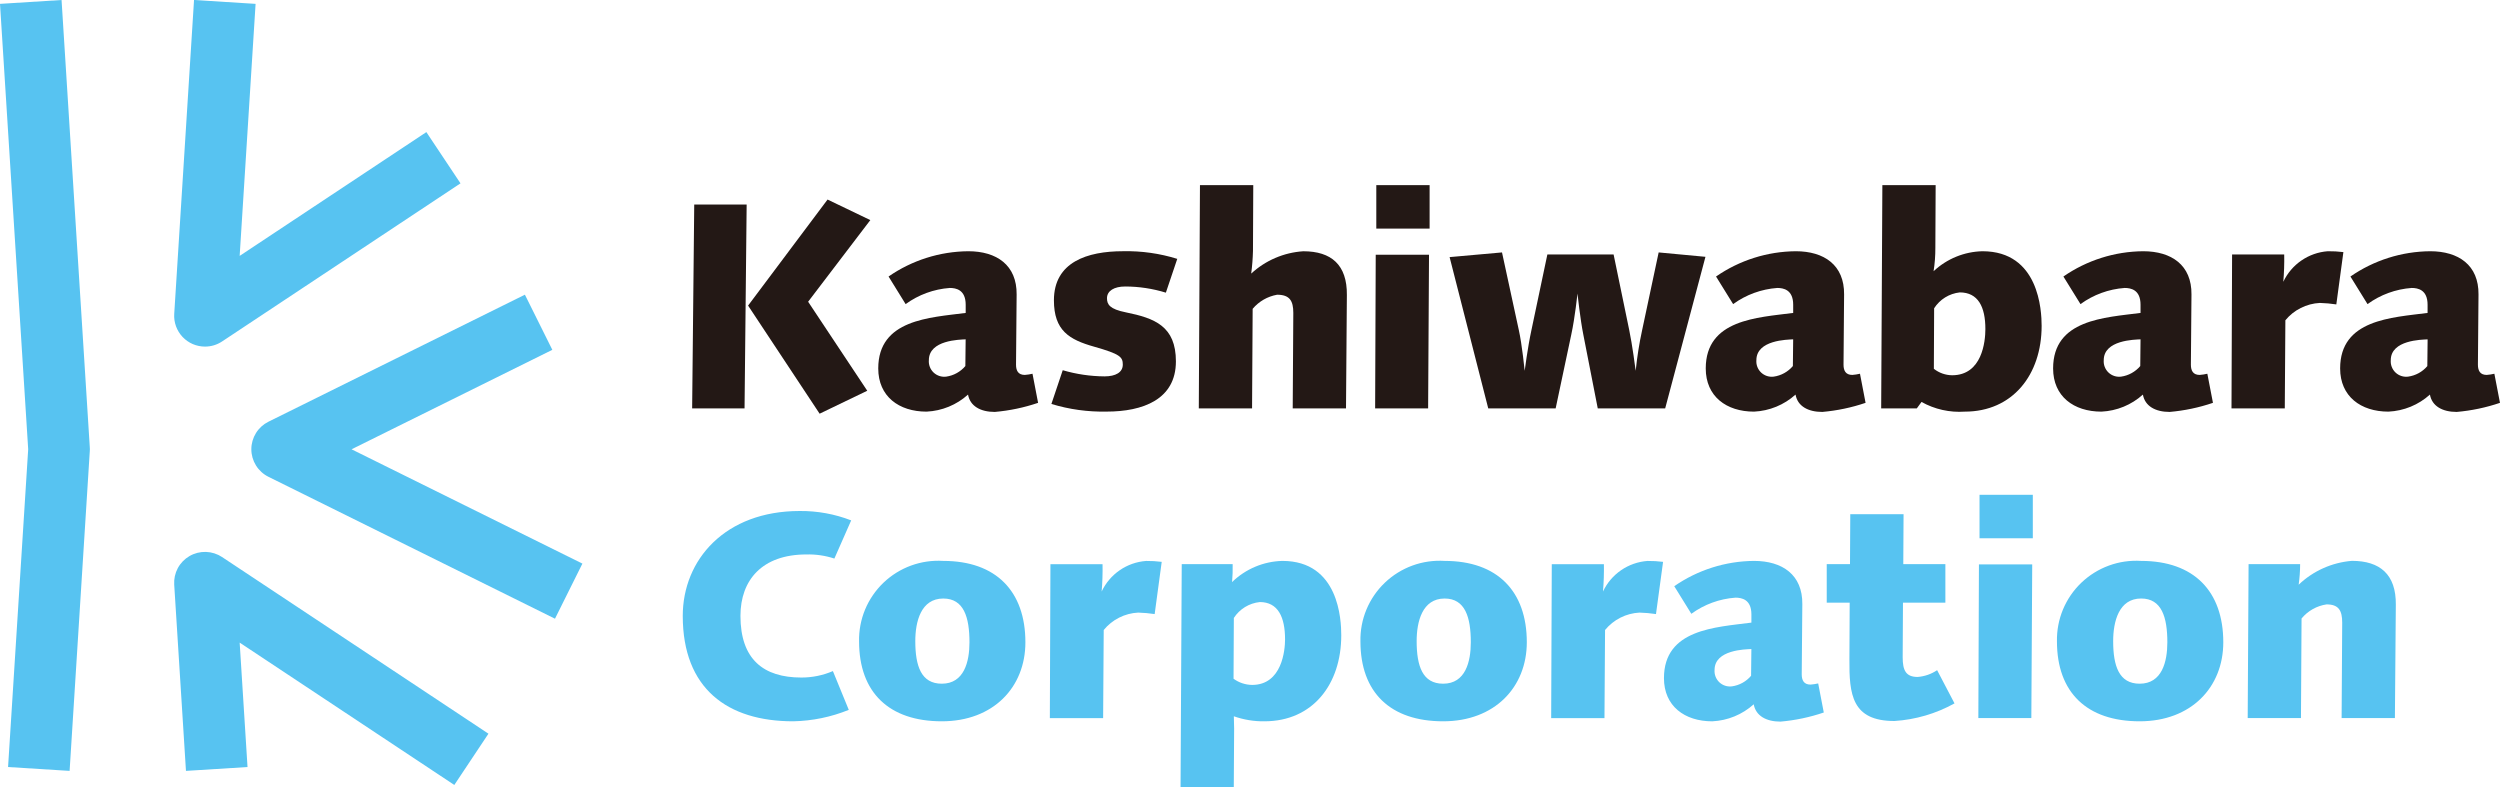
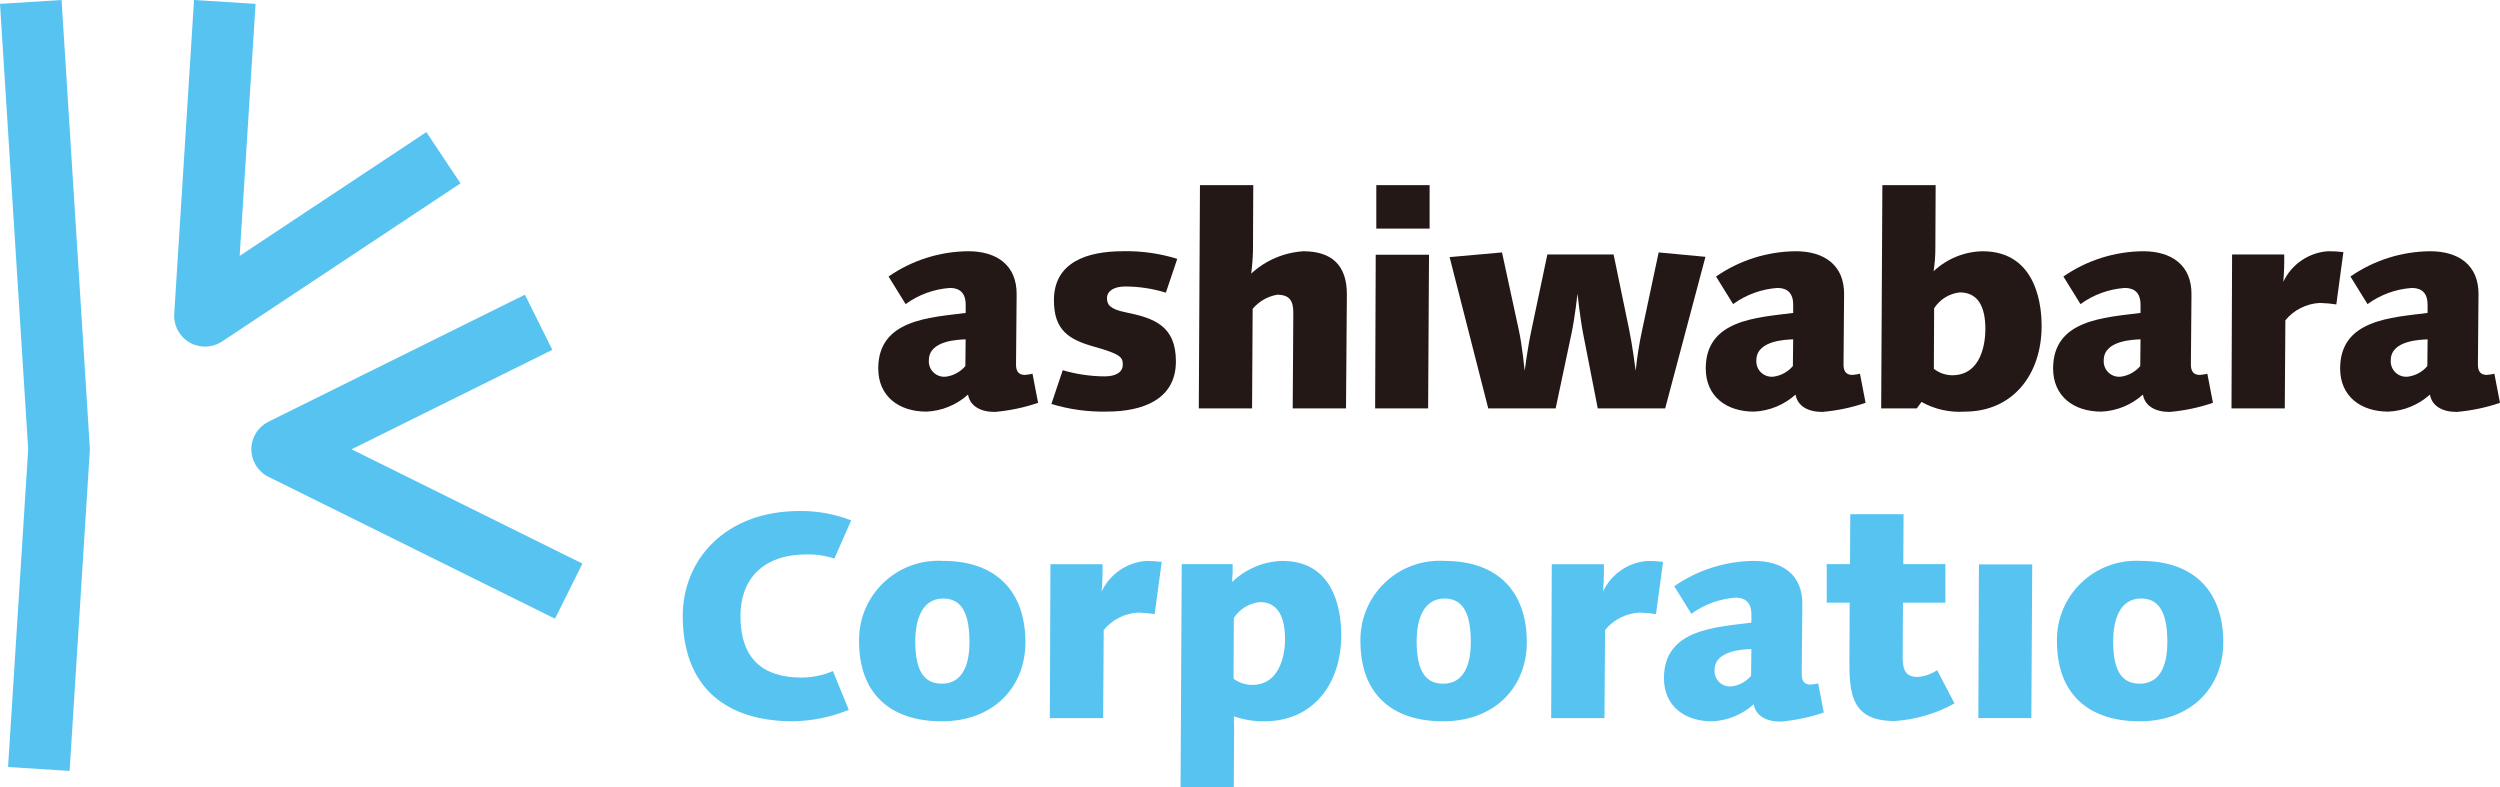
<svg xmlns="http://www.w3.org/2000/svg" width="127" height="40" viewBox="0 0 127 40" fill="none">
  <g clip-path="url(#clip0_463_1286)">
    <path d="M3.536 39.161L0.41 38.965L1.432 22.822L0 0.196L3.127 0L4.56 22.706C4.56 22.744 4.565 22.783 4.565 22.822C4.565 22.862 4.565 22.897 4.56 22.934L3.536 39.161Z" fill="#57C3F1" />
-     <path d="M23.079 39.876L12.175 32.645L12.574 38.965L9.447 39.161L8.85 29.699C8.832 29.409 8.895 29.119 9.032 28.862C9.17 28.606 9.376 28.393 9.629 28.247C9.881 28.101 10.169 28.029 10.46 28.037C10.752 28.046 11.035 28.136 11.278 28.296L24.813 37.272L23.079 39.876Z" fill="#57C3F1" />
    <path d="M10.414 17.607C10.2 17.607 9.988 17.563 9.792 17.479C9.596 17.394 9.419 17.27 9.272 17.114C9.126 16.958 9.013 16.774 8.94 16.573C8.868 16.373 8.837 16.159 8.851 15.946L9.857 0L12.984 0.196L12.175 12.999L21.659 6.711L23.393 9.314L11.28 17.347C11.024 17.517 10.722 17.608 10.414 17.607Z" fill="#57C3F1" />
    <path d="M28.193 31.43L13.639 24.222C13.377 24.093 13.157 23.893 13.004 23.646C12.85 23.399 12.768 23.113 12.768 22.822C12.768 22.531 12.85 22.246 13.004 21.998C13.157 21.751 13.377 21.552 13.639 21.422L26.665 14.97L28.058 17.771L17.859 22.824L29.586 28.631L28.193 31.43Z" fill="#57C3F1" />
-     <path d="M37.823 20.747H35.161L35.267 10.392H37.93L37.823 20.747ZM41.053 15.328L44.056 19.85L41.637 21.016L38.003 15.524L42.04 10.137L44.212 11.181L41.053 15.328Z" fill="#231815" />
    <path d="M50.537 20.926C49.804 20.926 49.281 20.628 49.176 20.045C48.595 20.569 47.85 20.875 47.068 20.911C45.662 20.911 44.615 20.135 44.615 18.717C44.615 16.225 47.235 16.135 49.057 15.897V15.479C49.057 14.718 48.563 14.628 48.249 14.628C47.439 14.687 46.662 14.971 46.006 15.449L45.139 14.047C46.329 13.222 47.742 12.774 49.192 12.763C50.627 12.763 51.659 13.465 51.645 14.957L51.614 18.524C51.614 18.823 51.719 19.046 52.062 19.046C52.193 19.036 52.323 19.016 52.451 18.986L52.735 20.464C52.024 20.706 51.286 20.861 50.537 20.926ZM47.186 18.297C47.176 18.413 47.194 18.53 47.235 18.638C47.277 18.747 47.343 18.845 47.427 18.925C47.512 19.005 47.613 19.065 47.724 19.101C47.835 19.137 47.952 19.148 48.068 19.133C48.447 19.079 48.793 18.887 49.04 18.596L49.055 17.238C48.756 17.255 47.186 17.27 47.186 18.297Z" fill="#231815" />
    <path d="M59.226 14.867C58.558 14.661 57.862 14.555 57.162 14.554C56.594 14.554 56.235 14.777 56.235 15.15C56.235 15.464 56.37 15.703 57.193 15.867C58.659 16.165 59.736 16.568 59.736 18.359C59.736 20.299 58.046 20.909 56.222 20.909C55.27 20.929 54.322 20.799 53.411 20.521L53.987 18.807C54.677 19.01 55.392 19.115 56.111 19.12C56.679 19.12 57.038 18.912 57.038 18.523C57.038 18.135 56.903 17.986 55.587 17.613C54.316 17.255 53.539 16.793 53.539 15.254C53.539 13.314 55.229 12.762 57.053 12.762C57.985 12.742 58.915 12.873 59.805 13.15L59.226 14.867Z" fill="#231815" />
    <path d="M68.377 20.747H65.67L65.7 15.897C65.7 15.285 65.52 14.972 64.877 14.972C64.392 15.058 63.952 15.311 63.635 15.688L63.605 20.747H60.899L60.958 9.405H63.666L63.651 12.751C63.641 13.134 63.611 13.518 63.561 13.898C64.287 13.228 65.222 12.827 66.208 12.764C67.629 12.764 68.437 13.451 68.421 14.988L68.377 20.747Z" fill="#231815" />
    <path d="M72.549 20.747H69.857L69.887 12.942H72.594L72.549 20.747ZM69.916 11.614V9.405H72.624V11.614H69.916Z" fill="#231815" />
    <path d="M84.591 20.747H81.166L80.433 17.001C80.284 16.27 80.135 14.912 80.135 14.912C80.135 14.912 80.014 16.106 79.82 17.001L79.027 20.747H75.603L73.64 13.061L76.302 12.823L77.155 16.763C77.32 17.494 77.454 18.837 77.454 18.837C77.454 18.837 77.604 17.658 77.798 16.763L78.606 12.927H81.971L82.764 16.763C82.914 17.464 83.093 18.822 83.093 18.837C83.164 18.14 83.273 17.447 83.422 16.763L84.26 12.823L86.637 13.046L84.591 20.747Z" fill="#231815" />
    <path d="M92.573 20.926C91.841 20.926 91.317 20.628 91.213 20.045C90.632 20.569 89.886 20.875 89.104 20.911C87.698 20.911 86.652 20.135 86.652 18.717C86.652 16.225 89.272 16.135 91.094 15.897V15.479C91.094 14.718 90.6 14.628 90.286 14.628C89.476 14.687 88.698 14.971 88.043 15.449L87.175 14.047C88.366 13.222 89.779 12.774 91.228 12.763C92.664 12.763 93.696 13.465 93.68 14.957L93.651 18.524C93.651 18.823 93.756 19.046 94.098 19.046C94.229 19.036 94.359 19.016 94.487 18.986L94.771 20.464C94.06 20.706 93.322 20.861 92.573 20.926ZM89.224 18.297C89.215 18.413 89.231 18.53 89.273 18.638C89.315 18.747 89.381 18.845 89.465 18.925C89.55 19.005 89.651 19.065 89.762 19.101C89.873 19.137 89.99 19.148 90.106 19.133C90.485 19.079 90.831 18.887 91.078 18.596L91.093 17.238C90.794 17.255 89.224 17.27 89.224 18.297Z" fill="#231815" />
    <path d="M99.811 20.911C99.046 20.964 98.282 20.793 97.613 20.419L97.373 20.747H95.564L95.624 9.405H98.331L98.316 12.584C98.318 12.983 98.288 13.383 98.226 13.778C98.9 13.146 99.784 12.784 100.708 12.763C103.584 12.763 103.715 15.778 103.715 16.553C103.715 19.046 102.234 20.911 99.811 20.911ZM99.556 14.854C99.292 14.883 99.038 14.97 98.813 15.109C98.588 15.249 98.397 15.437 98.254 15.66L98.24 18.735C98.504 18.944 98.83 19.059 99.167 19.063C100.693 19.063 100.857 17.347 100.857 16.72C100.859 15.583 100.484 14.854 99.557 14.854H99.556Z" fill="#231815" />
    <path d="M110.22 20.926C109.487 20.926 108.964 20.628 108.859 20.045C108.278 20.569 107.533 20.875 106.751 20.911C105.345 20.911 104.298 20.135 104.298 18.717C104.298 16.225 106.917 16.135 108.739 15.897V15.479C108.739 14.718 108.246 14.628 107.932 14.628C107.122 14.687 106.344 14.971 105.689 15.449L104.821 14.047C106.012 13.222 107.425 12.774 108.874 12.763C110.31 12.763 111.342 13.465 111.327 14.957L111.297 18.524C111.297 18.823 111.402 19.046 111.744 19.046C111.875 19.036 112.005 19.016 112.133 18.986L112.418 20.464C111.706 20.706 110.968 20.861 110.22 20.926ZM106.87 18.297C106.861 18.413 106.878 18.53 106.92 18.638C106.962 18.747 107.027 18.845 107.112 18.925C107.196 19.005 107.298 19.065 107.408 19.101C107.519 19.137 107.637 19.148 107.752 19.133C108.132 19.079 108.477 18.887 108.725 18.596L108.739 17.238C108.44 17.255 106.87 17.27 106.87 18.297Z" fill="#231815" />
    <path d="M118.685 15.464C118.407 15.422 118.128 15.397 117.847 15.389C117.51 15.406 117.18 15.493 116.879 15.645C116.577 15.796 116.311 16.009 116.097 16.27L116.067 20.747H113.36L113.39 12.927H116.038C116.047 13.39 116.031 13.854 115.992 14.315C116.197 13.88 116.514 13.506 116.911 13.234C117.308 12.961 117.77 12.798 118.251 12.763C118.516 12.76 118.781 12.774 119.044 12.807L118.685 15.464Z" fill="#231815" />
    <path d="M124.802 20.926C124.069 20.926 123.545 20.628 123.44 20.045C122.859 20.569 122.114 20.875 121.332 20.911C119.926 20.911 118.879 20.135 118.879 18.717C118.879 16.225 121.498 16.135 123.321 15.897V15.479C123.321 14.718 122.827 14.628 122.513 14.628C121.703 14.687 120.925 14.971 120.27 15.449L119.402 14.047C120.593 13.222 122.006 12.774 123.455 12.763C124.891 12.763 125.923 13.465 125.908 14.957L125.878 18.524C125.878 18.823 125.983 19.046 126.325 19.046C126.456 19.036 126.586 19.016 126.714 18.986L126.999 20.464C126.288 20.706 125.55 20.861 124.802 20.926ZM121.451 18.297C121.442 18.413 121.459 18.53 121.501 18.638C121.543 18.747 121.608 18.845 121.693 18.925C121.777 19.005 121.879 19.065 121.99 19.101C122.1 19.137 122.218 19.148 122.333 19.133C122.713 19.08 123.06 18.89 123.308 18.598L123.323 17.24C123.022 17.255 121.451 17.27 121.451 18.297Z" fill="#231815" />
    <path d="M42.386 28.375C41.927 28.224 41.447 28.154 40.965 28.166C38.721 28.166 37.615 29.464 37.615 31.285C37.615 33.493 38.782 34.419 40.71 34.419C41.261 34.42 41.806 34.309 42.311 34.091L43.118 36.061C42.22 36.426 41.262 36.623 40.292 36.642C36.956 36.642 34.684 34.984 34.684 31.287C34.684 28.436 36.837 25.959 40.621 25.959C41.517 25.95 42.406 26.112 43.24 26.436L42.386 28.375Z" fill="#57C3F1" />
    <path d="M47.844 36.642C45.167 36.642 43.641 35.18 43.641 32.583C43.63 32.028 43.734 31.476 43.947 30.963C44.161 30.45 44.479 29.987 44.88 29.602C45.282 29.218 45.76 28.921 46.283 28.73C46.806 28.54 47.362 28.459 47.918 28.494C50.595 28.494 52.09 30.032 52.09 32.628C52.091 34.911 50.461 36.642 47.844 36.642ZM47.918 30.405C46.781 30.405 46.497 31.583 46.497 32.568C46.497 33.837 46.796 34.732 47.843 34.732C48.98 34.732 49.249 33.613 49.249 32.628C49.249 31.36 48.966 30.405 47.918 30.405Z" fill="#57C3F1" />
    <path d="M58.657 31.195C58.379 31.153 58.099 31.128 57.819 31.12C57.481 31.137 57.151 31.224 56.85 31.377C56.548 31.529 56.282 31.743 56.069 32.004L56.039 36.481H53.332L53.362 28.661H56.009C56.018 29.124 56.003 29.587 55.964 30.049C56.169 29.613 56.486 29.24 56.883 28.967C57.279 28.694 57.742 28.532 58.223 28.496C58.487 28.493 58.752 28.509 59.015 28.542L58.657 31.195Z" fill="#57C3F1" />
    <path d="M64.234 36.642C63.705 36.65 63.178 36.563 62.679 36.387L62.694 37.014L62.676 40H59.972L60.032 28.658H62.619C62.626 28.962 62.616 29.266 62.59 29.569C63.275 28.902 64.188 28.518 65.145 28.494C68.02 28.494 68.136 31.494 68.136 32.27C68.138 34.762 66.687 36.642 64.234 36.642ZM63.995 30.585C63.729 30.613 63.473 30.7 63.245 30.839C63.018 30.979 62.824 31.168 62.679 31.391L62.664 34.48C62.938 34.68 63.267 34.789 63.606 34.794C65.132 34.794 65.281 33.018 65.281 32.481C65.281 31.344 64.922 30.584 63.995 30.584V30.585Z" fill="#57C3F1" />
    <path d="M73.312 36.642C70.635 36.642 69.11 35.18 69.11 32.583C69.098 32.027 69.203 31.475 69.416 30.962C69.63 30.449 69.948 29.985 70.35 29.601C70.753 29.216 71.231 28.92 71.754 28.729C72.277 28.539 72.834 28.459 73.39 28.494C76.067 28.494 77.562 30.032 77.562 32.628C77.559 34.911 75.929 36.642 73.312 36.642ZM73.387 30.405C72.25 30.405 71.966 31.583 71.966 32.568C71.966 33.837 72.265 34.732 73.312 34.732C74.448 34.732 74.717 33.613 74.717 32.628C74.718 31.36 74.432 30.405 73.387 30.405Z" fill="#57C3F1" />
    <path d="M84.124 31.195C83.847 31.153 83.567 31.128 83.287 31.12C82.949 31.137 82.619 31.225 82.318 31.377C82.016 31.529 81.75 31.743 81.537 32.004L81.507 36.481H78.8L78.83 28.661H81.478C81.486 29.124 81.471 29.587 81.432 30.049C81.637 29.613 81.954 29.24 82.351 28.967C82.748 28.694 83.21 28.532 83.691 28.496C83.956 28.493 84.221 28.509 84.484 28.542L84.124 31.195Z" fill="#57C3F1" />
    <path d="M90.45 36.658C89.717 36.658 89.194 36.36 89.089 35.778C88.508 36.301 87.763 36.607 86.981 36.643C85.575 36.643 84.529 35.867 84.529 34.45C84.529 31.957 87.148 31.868 88.971 31.629V31.211C88.971 30.45 88.477 30.361 88.163 30.361C87.353 30.419 86.576 30.703 85.92 31.181L85.052 29.779C86.243 28.953 87.656 28.505 89.105 28.494C90.541 28.494 91.573 29.196 91.558 30.688L91.528 34.255C91.528 34.554 91.633 34.777 91.975 34.777C92.106 34.767 92.236 34.747 92.364 34.718L92.648 36.195C91.937 36.437 91.199 36.593 90.45 36.658ZM87.1 34.032C87.091 34.147 87.108 34.264 87.15 34.373C87.192 34.481 87.258 34.579 87.342 34.659C87.427 34.739 87.528 34.799 87.639 34.835C87.75 34.871 87.867 34.882 87.983 34.867C88.362 34.813 88.708 34.622 88.955 34.33L88.97 32.972C88.671 32.987 87.1 33.002 87.1 34.032Z" fill="#57C3F1" />
    <path d="M96.237 36.627C94.069 36.627 93.937 35.27 93.95 33.493L93.964 30.614H92.798V28.658H93.98L93.994 26.121H96.701L96.687 28.658H98.825V30.614H96.671L96.656 33.389C96.656 34.061 96.821 34.389 97.419 34.389C97.772 34.361 98.112 34.243 98.406 34.045L99.289 35.732C98.351 36.253 97.308 36.559 96.237 36.627Z" fill="#57C3F1" />
-     <path d="M103.192 36.478H100.5L100.53 28.673H103.237L103.192 36.478ZM100.56 27.345V25.136H103.267V27.345H100.56Z" fill="#57C3F1" />
+     <path d="M103.192 36.478H100.5L100.53 28.673H103.237L103.192 36.478ZM100.56 27.345H103.267V27.345H100.56Z" fill="#57C3F1" />
    <path d="M108.695 36.642C106.018 36.642 104.493 35.18 104.493 32.583C104.482 32.028 104.586 31.476 104.799 30.963C105.013 30.45 105.33 29.986 105.732 29.602C106.134 29.218 106.612 28.921 107.135 28.73C107.658 28.539 108.215 28.459 108.77 28.494C111.447 28.494 112.943 30.032 112.943 32.628C112.943 34.911 111.312 36.642 108.695 36.642ZM108.77 30.404C107.633 30.404 107.349 31.583 107.349 32.568C107.349 33.837 107.648 34.732 108.695 34.732C109.832 34.732 110.101 33.613 110.101 32.628C110.101 31.36 109.817 30.404 108.77 30.404Z" fill="#57C3F1" />
-     <path d="M121.661 36.478H118.954L118.984 31.628C118.984 31.017 118.805 30.703 118.191 30.703C117.693 30.776 117.24 31.031 116.919 31.419L116.889 36.478H114.183L114.228 28.658H116.847C116.846 29.008 116.821 29.357 116.772 29.703C117.509 29.001 118.465 28.573 119.479 28.491C120.9 28.491 121.723 29.178 121.708 30.715L121.661 36.478Z" fill="#57C3F1" />
  </g>
  <defs>
    <clipPath id="clip0_463_1286">
      <rect width="127" height="40" fill="white" />
    </clipPath>
  </defs>
</svg>